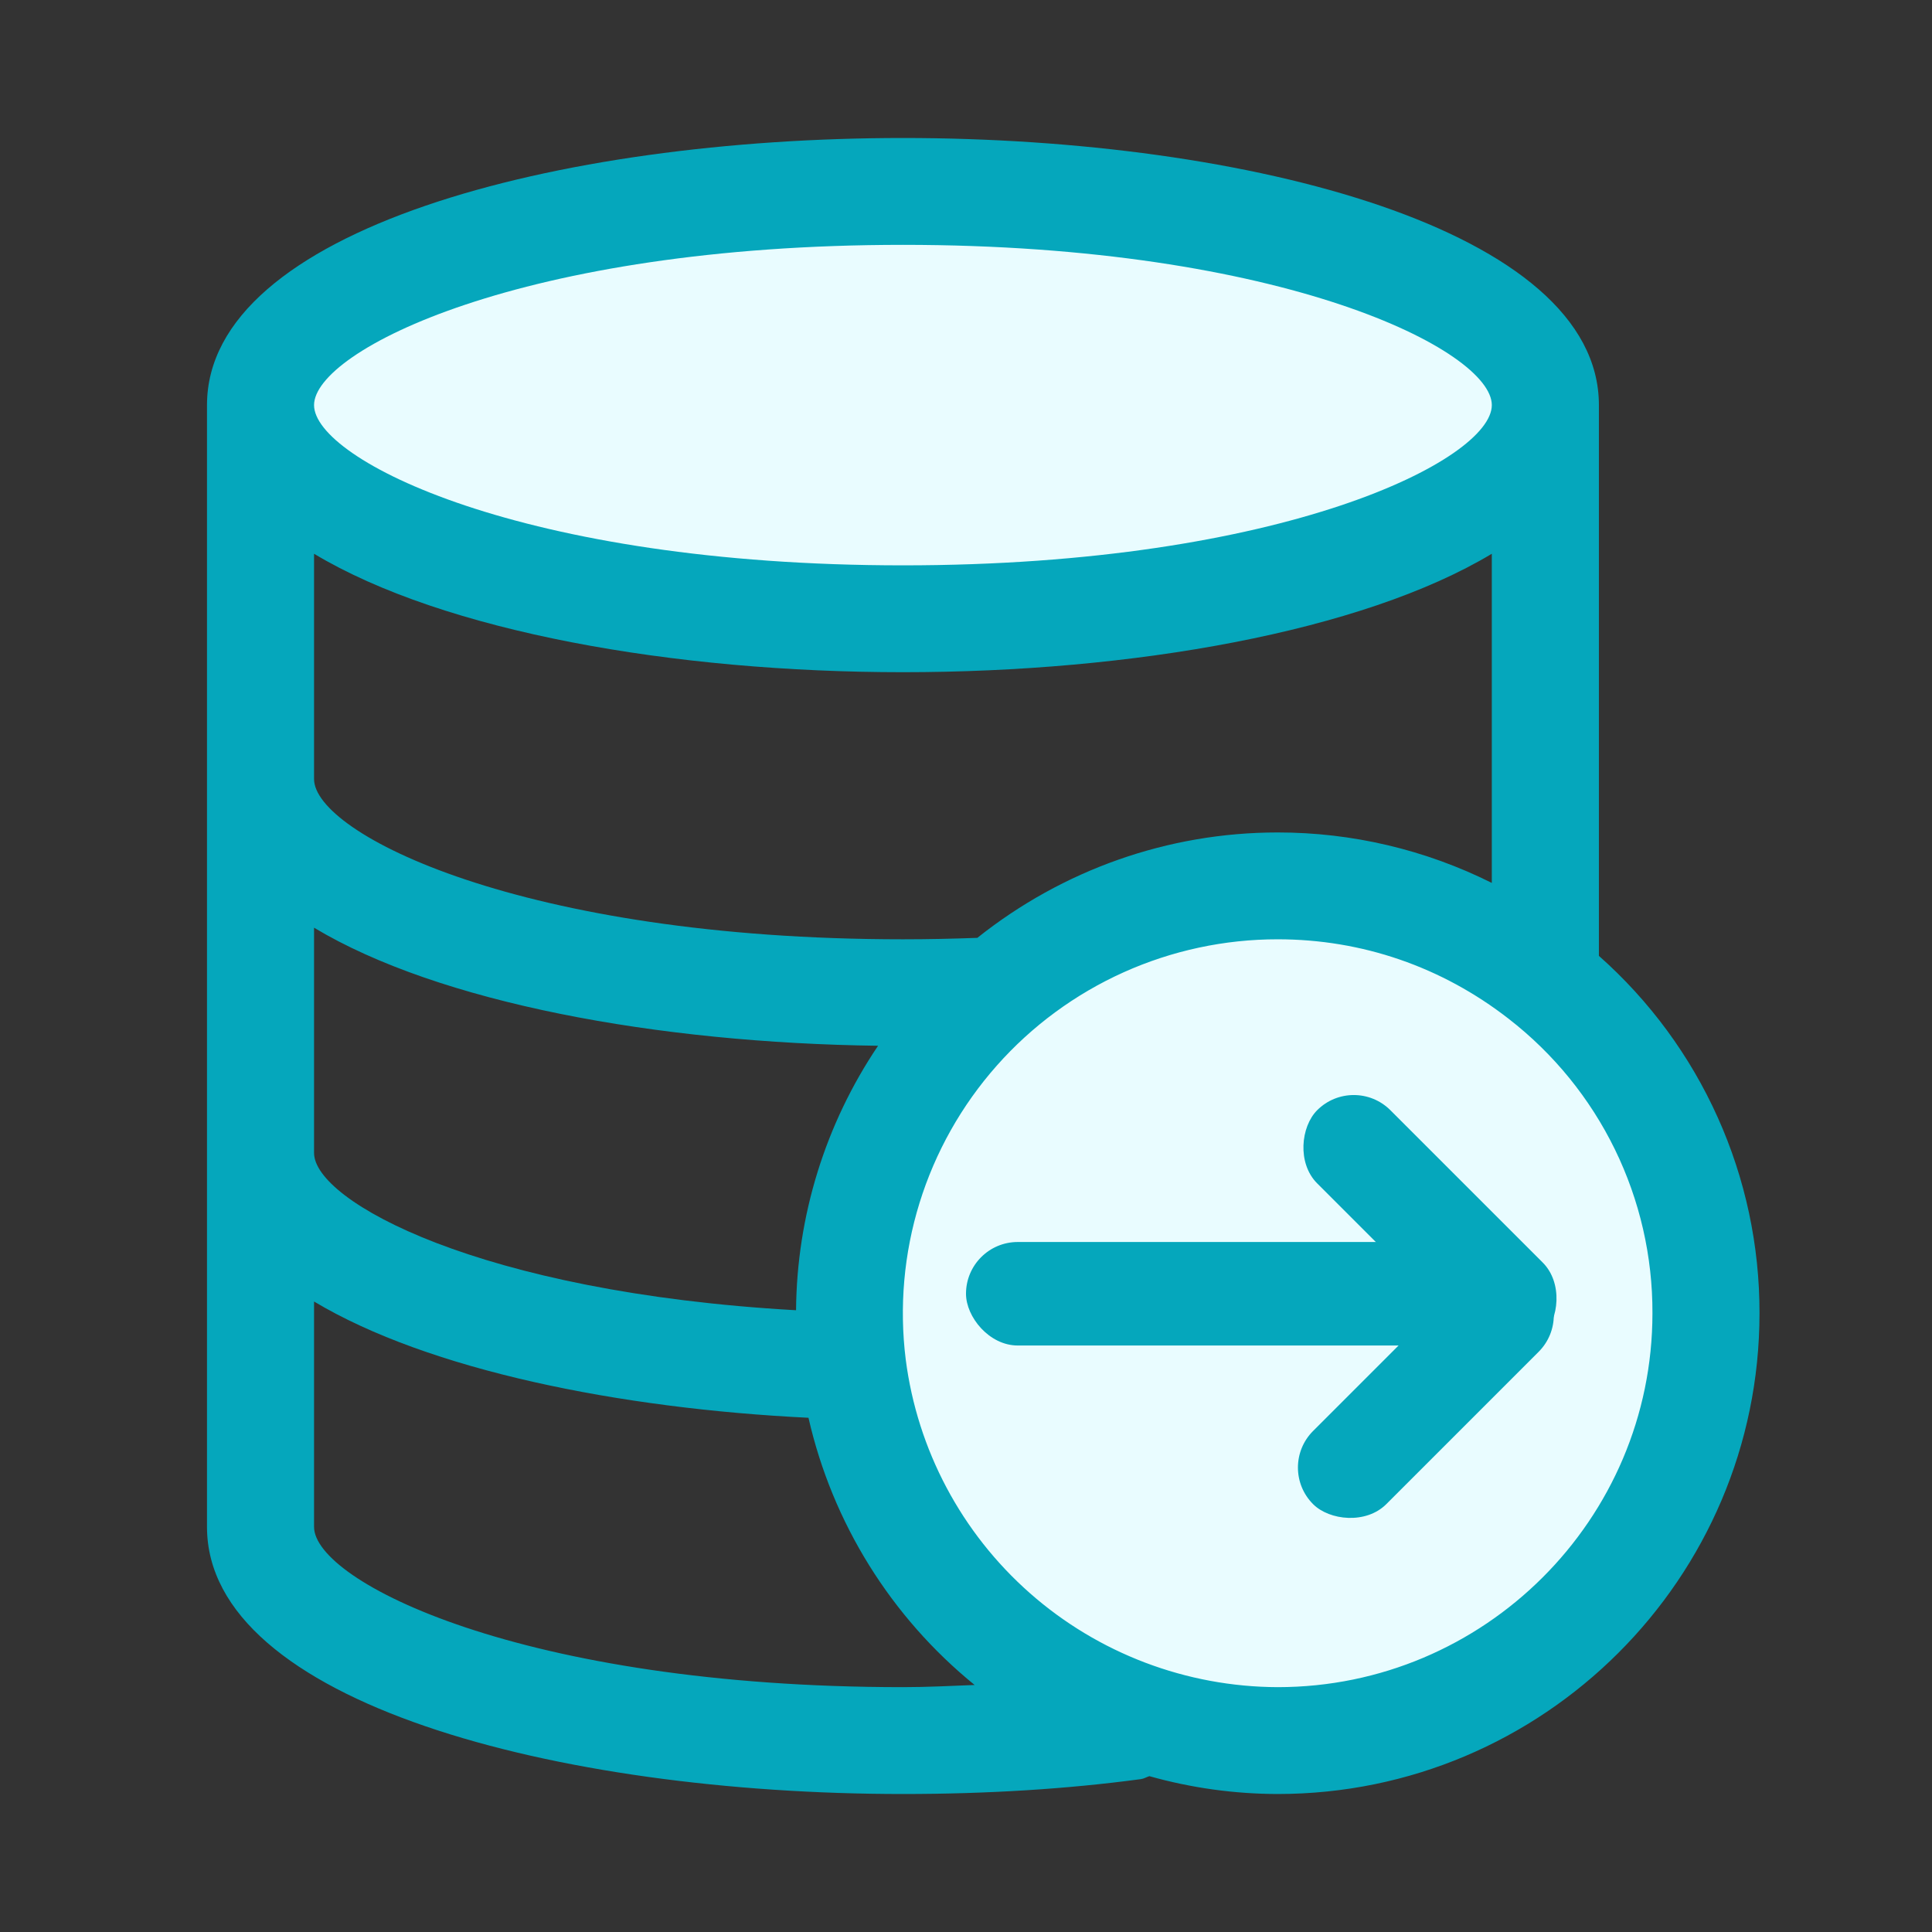
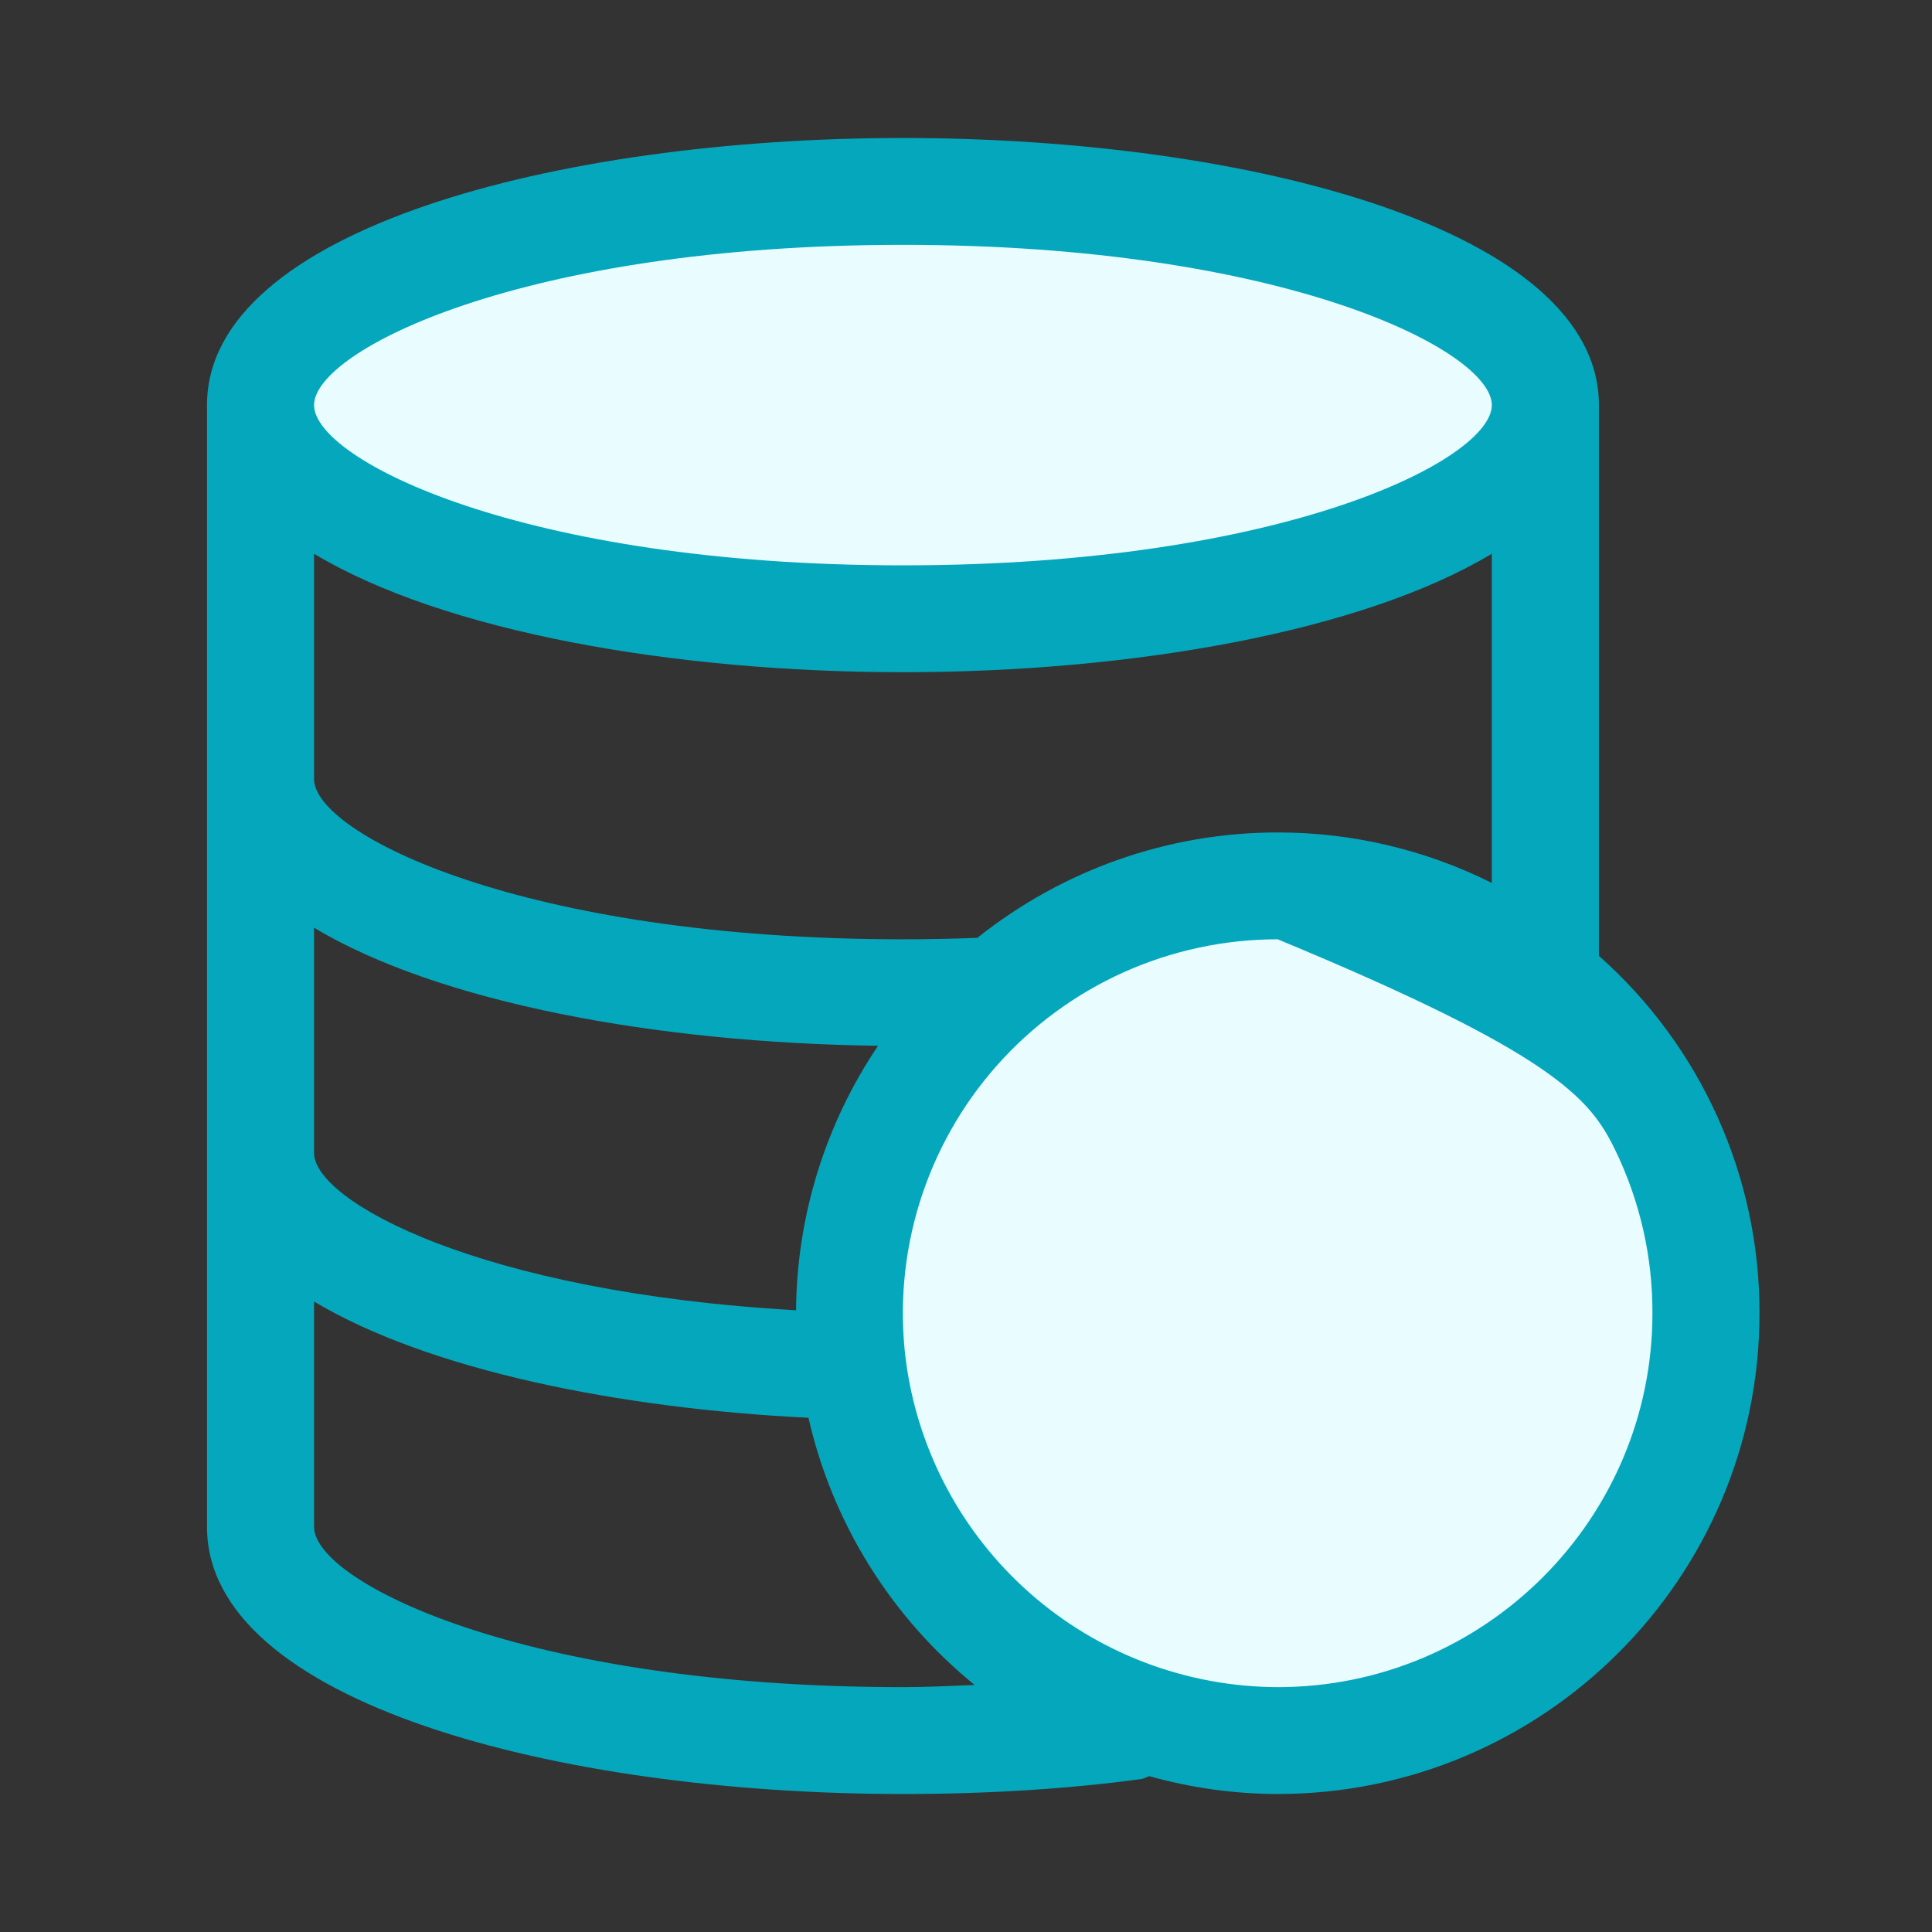
<svg xmlns="http://www.w3.org/2000/svg" width="56" height="56" viewBox="0 0 56 56" fill="none">
  <rect x="0" y="0" width="56" height="56" fill="#333333" stroke="none" />
  <path d="M44.396 28.551C45.832 29.671 46.994 31.105 47.792 32.743C48.59 34.38 49.003 36.179 49 38.001C49 44.63 43.631 50 37.002 50C35.622 50 34.287 49.76 33.057 49.325C31.092 48.643 29.338 47.462 27.968 45.896C26.598 44.331 25.658 42.436 25.242 40.398C24.826 38.359 24.948 36.248 25.595 34.27C26.242 32.293 27.392 30.519 28.933 29.121C31.028 27.215 33.73 26.113 36.56 26.008C39.39 25.904 42.166 26.805 44.396 28.551Z" fill="#E9FCFF" />
  <path d="M8 12C8 12.788 8.479 13.568 9.408 14.296C10.338 15.024 11.701 15.685 13.418 16.243C15.136 16.8 17.176 17.242 19.42 17.543C21.665 17.845 24.07 18 26.5 18C28.93 18 31.335 17.845 33.58 17.543C35.824 17.242 37.864 16.8 39.581 16.243C41.299 15.685 42.662 15.024 43.592 14.296C44.522 13.568 45 12.788 45 12C45 11.212 44.522 10.432 43.592 9.704C42.662 8.976 41.299 8.315 39.581 7.757C37.864 7.2 35.824 6.758 33.58 6.457C31.335 6.155 28.93 6 26.5 6C24.07 6 21.665 6.155 19.42 6.457C17.176 6.758 15.136 7.2 13.418 7.757C11.701 8.315 10.338 8.976 9.408 9.704C8.479 10.432 8 11.212 8 12Z" fill="#E9FCFF" />
-   <path d="M46.345 27.706V11.742C46.345 6.66 36.197 4 26.172 4C16.148 4 6 6.66 6 11.742V44.258C6 49.34 16.148 52 26.172 52C28.626 52 30.945 51.855 33.067 51.569C33.158 51.557 33.231 51.509 33.315 51.483C34.525 51.824 35.777 51.998 37.035 52C44.736 52 51 45.749 51 38.065C51.004 36.107 50.591 34.172 49.788 32.386C48.986 30.6 47.812 29.005 46.345 27.706ZM26.172 7.097C37.216 7.097 43.241 10.164 43.241 11.742C43.241 13.32 37.216 16.387 26.172 16.387C15.129 16.387 9.103 13.32 9.103 11.742C9.103 10.164 15.129 7.097 26.172 7.097ZM9.103 16.051C12.868 18.312 19.539 19.484 26.172 19.484C32.806 19.484 39.477 18.312 43.241 16.051V25.592C41.315 24.629 39.189 24.128 37.035 24.129C33.853 24.129 30.801 25.215 28.329 27.184C27.623 27.21 26.905 27.226 26.172 27.226C15.129 27.226 9.103 24.159 9.103 22.581V16.051ZM9.103 26.89C12.731 29.068 19.058 30.23 25.451 30.312C23.923 32.579 23.096 35.245 23.074 37.978C13.897 37.462 9.103 34.813 9.103 33.419V26.89ZM26.172 48.903C15.129 48.903 9.103 45.836 9.103 44.258V37.725C12.427 39.715 17.959 40.827 23.434 41.095C24.128 44.14 25.823 46.867 28.25 48.84C27.563 48.866 26.888 48.903 26.172 48.903ZM37.035 48.903C34.389 48.894 31.836 47.926 29.853 46.179C27.869 44.431 26.59 42.024 26.253 39.405C26.063 37.88 26.199 36.332 26.654 34.864C27.109 33.396 27.871 32.041 28.891 30.889C29.91 29.737 31.164 28.815 32.568 28.183C33.972 27.552 35.494 27.225 37.035 27.226C39.477 27.226 41.792 28.023 43.729 29.53C45.031 30.539 46.085 31.834 46.807 33.313C47.53 34.793 47.903 36.419 47.897 38.065C47.897 44.041 43.024 48.903 37.035 48.903Z" fill="#05A7BC" />
-   <rect x="28" y="36" width="15" height="3" rx="1.5" fill="#05A7BC" />
-   <rect x="39.24" y="31.119" width="9.246" height="3" rx="1.5" transform="rotate(45 39.24 31.119)" fill="#05A7BC" />
-   <rect x="37" y="42.538" width="9.246" height="3" rx="1.5" transform="rotate(-45 37 42.538)" fill="#05A7BC" />
+   <path d="M46.345 27.706V11.742C46.345 6.66 36.197 4 26.172 4C16.148 4 6 6.66 6 11.742V44.258C6 49.34 16.148 52 26.172 52C28.626 52 30.945 51.855 33.067 51.569C33.158 51.557 33.231 51.509 33.315 51.483C34.525 51.824 35.777 51.998 37.035 52C44.736 52 51 45.749 51 38.065C51.004 36.107 50.591 34.172 49.788 32.386C48.986 30.6 47.812 29.005 46.345 27.706ZM26.172 7.097C37.216 7.097 43.241 10.164 43.241 11.742C43.241 13.32 37.216 16.387 26.172 16.387C15.129 16.387 9.103 13.32 9.103 11.742C9.103 10.164 15.129 7.097 26.172 7.097ZM9.103 16.051C12.868 18.312 19.539 19.484 26.172 19.484C32.806 19.484 39.477 18.312 43.241 16.051V25.592C41.315 24.629 39.189 24.128 37.035 24.129C33.853 24.129 30.801 25.215 28.329 27.184C27.623 27.21 26.905 27.226 26.172 27.226C15.129 27.226 9.103 24.159 9.103 22.581V16.051ZM9.103 26.89C12.731 29.068 19.058 30.23 25.451 30.312C23.923 32.579 23.096 35.245 23.074 37.978C13.897 37.462 9.103 34.813 9.103 33.419V26.89ZM26.172 48.903C15.129 48.903 9.103 45.836 9.103 44.258V37.725C12.427 39.715 17.959 40.827 23.434 41.095C24.128 44.14 25.823 46.867 28.25 48.84C27.563 48.866 26.888 48.903 26.172 48.903ZM37.035 48.903C34.389 48.894 31.836 47.926 29.853 46.179C27.869 44.431 26.59 42.024 26.253 39.405C26.063 37.88 26.199 36.332 26.654 34.864C27.109 33.396 27.871 32.041 28.891 30.889C29.91 29.737 31.164 28.815 32.568 28.183C33.972 27.552 35.494 27.225 37.035 27.226C45.031 30.539 46.085 31.834 46.807 33.313C47.53 34.793 47.903 36.419 47.897 38.065C47.897 44.041 43.024 48.903 37.035 48.903Z" fill="#05A7BC" />
</svg>